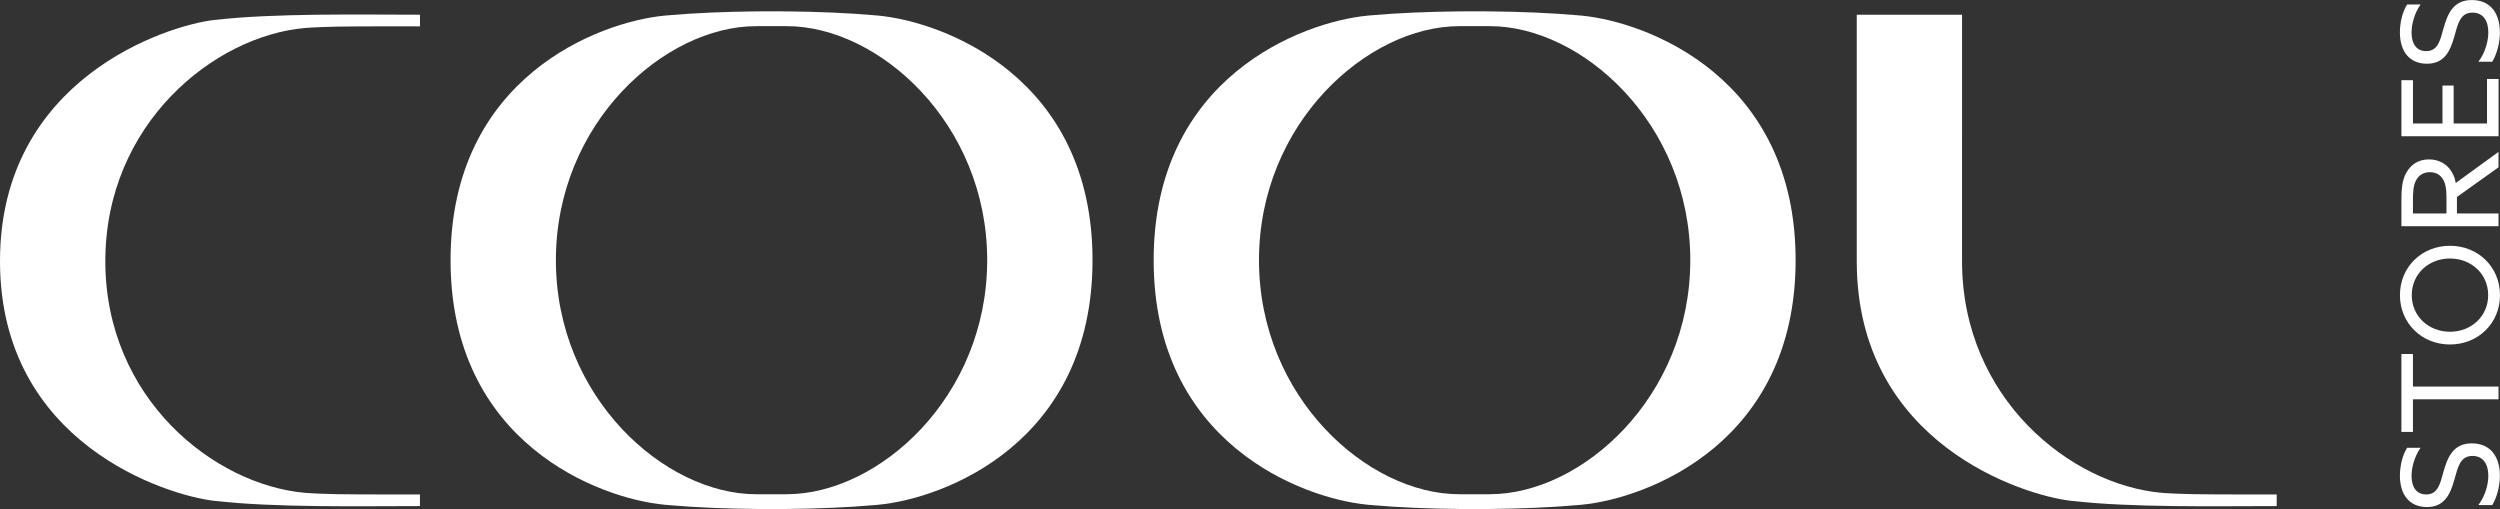
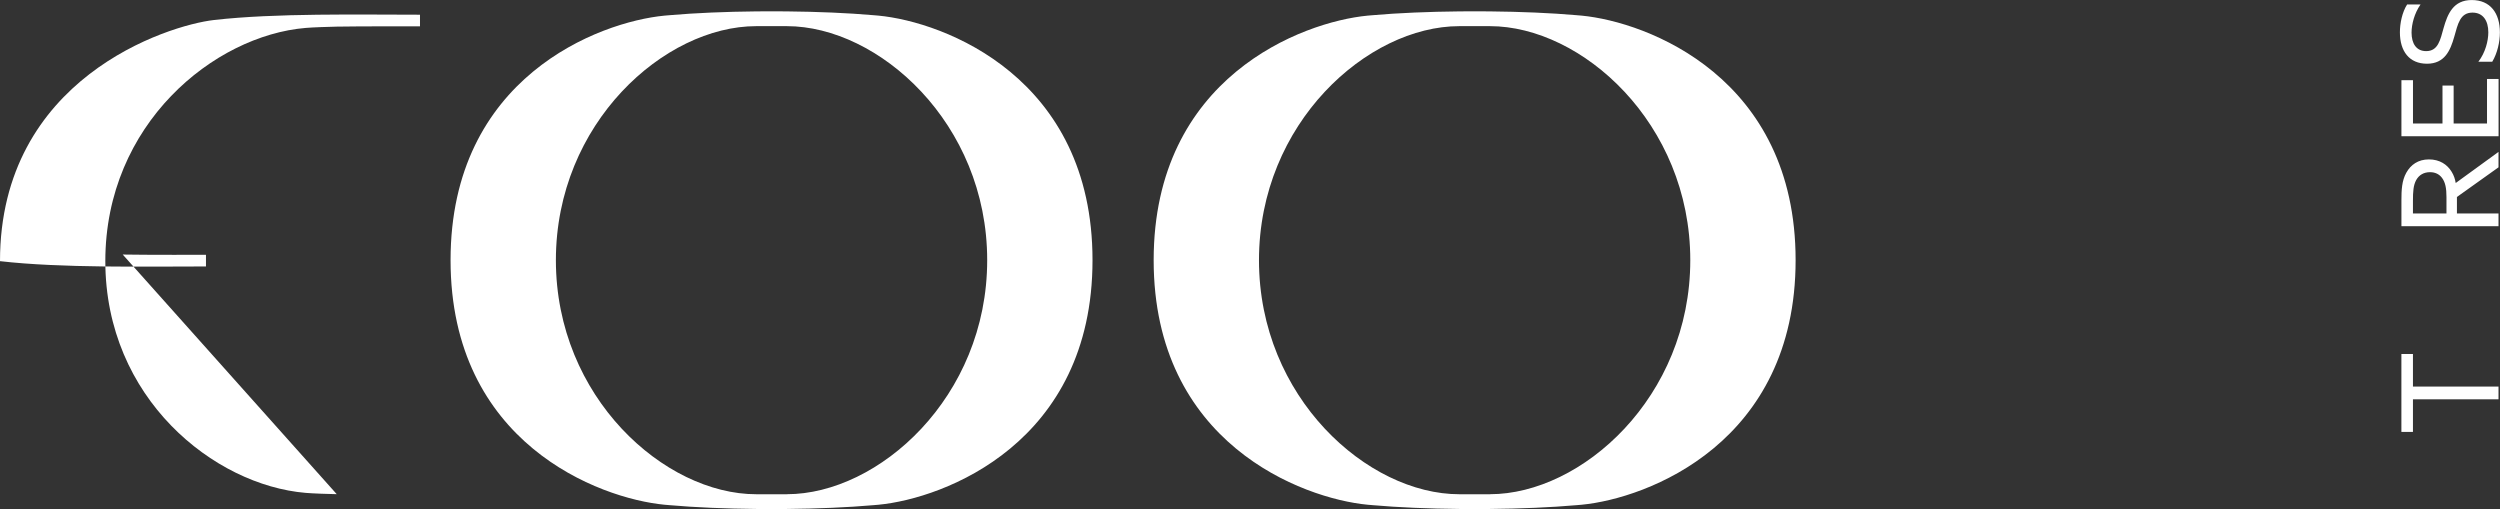
<svg xmlns="http://www.w3.org/2000/svg" viewBox="0 0 736.03 149.88" data-name="Camada 2" id="Camada_2">
  <rect x="0" y="0" width="736.03" height="149.88" fill="#333333" stroke="none" />
  <defs>
    <style>
      .cls-1 {
        fill: #fff;
      }
    </style>
  </defs>
  <g data-name="Camada 1" id="Camada_1-2">
    <g>
-       <path d="M729.67,148.68c2.05-2.68,2.92-6.12,2.92-8.65,0-3.4-1.54-5.8-4.66-5.8-3.67,0-4.3,3.36-5.37,7.11-1.15,4.03-2.8,7.94-8.02,7.94s-7.98-3.67-7.98-9.24c0-2.68.67-5.92,2.13-8.21h3.95c-1.82,2.61-2.65,5.84-2.65,8.29,0,3.2,1.38,5.45,4.3,5.45,3.55,0,4.15-3.32,5.13-6.79,1.18-4.15,2.84-8.25,8.29-8.25s8.29,3.83,8.29,9.55c0,2.76-.75,6.12-2.25,8.61h-4.11Z" class="cls-1" />
      <path d="M710.4,117.57v9.59h-3.4v-22.94h3.4v9.59h25.19v3.75h-25.19Z" class="cls-1" />
-       <path d="M706.57,86.89c0-8.29,6.44-14.53,14.73-14.53s14.73,6.24,14.73,14.53-6.44,14.53-14.73,14.53-14.73-6.24-14.73-14.53ZM732.55,86.89c0-6.24-4.97-10.78-11.25-10.78s-11.25,4.54-11.25,10.78,4.98,10.78,11.25,10.78,11.25-4.54,11.25-10.78Z" class="cls-1" />
      <path d="M707.01,66.6v-7.74c0-2.88.12-5.65,1.42-7.98,1.3-2.37,3.51-3.95,6.67-3.95s5.41,1.5,6.71,3.67c.63,1.03.99,2.09,1.18,3.28l12.6-9.16v4.54l-12.24,8.73v4.86h12.24v3.75h-28.59ZM720.27,58c0-2.53-.32-4.3-1.3-5.61-.79-1.07-1.97-1.7-3.55-1.7-1.82,0-3.24.83-4.07,2.33-.83,1.54-.95,3.36-.95,6.12v3.71h9.87v-4.86Z" class="cls-1" />
      <path d="M707.01,40.11v-16.5h3.4v12.75h8.69v-11.17h3.28v11.17h9.83v-13.11h3.4v16.86h-28.59Z" class="cls-1" />
      <path d="M729.67,18.16c2.05-2.68,2.92-6.12,2.92-8.65,0-3.4-1.54-5.8-4.66-5.8-3.67,0-4.3,3.36-5.37,7.11-1.15,4.03-2.8,7.94-8.02,7.94s-7.98-3.67-7.98-9.24c0-2.68.67-5.92,2.13-8.21h3.95c-1.82,2.61-2.65,5.84-2.65,8.29,0,3.2,1.38,5.45,4.3,5.45,3.55,0,4.15-3.32,5.13-6.79,1.18-4.15,2.84-8.25,8.29-8.25s8.29,3.83,8.29,9.55c0,2.76-.75,6.12-2.25,8.61h-4.11Z" class="cls-1" />
    </g>
    <g>
      <path d="M321.65,76.6c0-53.8-43.68-70.15-63-72h0c-.5-.05-1.03-.09-1.54-.13-7.5-.66-16.46-1.03-25.63-1.12-.02,0-.03,0-.05,0-.94,0-1.89-.01-2.83-.01-.48,0-.97,0-1.45,0-.48,0-.97,0-1.45,0-.94,0-1.89,0-2.83.01-.02,0-.03,0-.05,0-9.17.09-18.13.46-25.63,1.12-.51.04-1.04.09-1.54.13h0c-19.32,1.85-63,18.2-63,72s43.68,70.15,63,72h0c.5.05,1.03.09,1.54.13,7.5.66,16.46,1.03,25.63,1.12.02,0,.03,0,.05,0,.94,0,1.89.01,2.83.01.48,0,.97,0,1.45,0,.48,0,.97,0,1.45,0,.94,0,1.89,0,2.83-.01.02,0,.03,0,.05,0,9.17-.09,18.13-.46,25.63-1.12.51-.04,1.04-.09,1.54-.13h0c19.32-1.85,63-18.2,63-72ZM231.65,145.51h-9c-27,0-58.99-28.54-58.99-68.9S195.65,7.7,222.65,7.7h9c27,0,58.99,28.54,58.99,68.9s-31.99,68.9-58.99,68.9Z" class="cls-1" />
      <path d="M528.65,76.6c0-53.8-43.68-70.15-63-72h0c-.5-.05-1.03-.09-1.54-.13-7.5-.66-16.46-1.03-25.63-1.12-.02,0-.03,0-.05,0-.94,0-1.89-.01-2.83-.01-.48,0-.97,0-1.45,0-.48,0-.97,0-1.45,0-.94,0-1.89,0-2.83.01-.02,0-.03,0-.05,0-9.17.09-18.13.46-25.63,1.12-.51.04-1.04.09-1.54.13h0c-19.32,1.85-63,18.2-63,72s43.68,70.15,63,72h0c.5.05,1.03.09,1.54.13,7.5.66,16.46,1.03,25.63,1.12.02,0,.03,0,.05,0,.94,0,1.89.01,2.83.01.48,0,.97,0,1.45,0,.48,0,.97,0,1.45,0,.94,0,1.89,0,2.83-.01.02,0,.03,0,.05,0,9.17-.09,18.13-.46,25.63-1.12.51-.04,1.04-.09,1.54-.13h0c19.32-1.85,63-18.2,63-72ZM438.65,145.51h-9c-27,0-58.99-28.54-58.99-68.9S402.65,7.7,429.65,7.7h9c27,0,58.99,28.54,58.99,68.9s-31.99,68.9-58.99,68.9Z" class="cls-1" />
-       <path d="M99.14,145.49c-2.27-.04-6.89-.19-9.14-.38-27-2.28-58.99-27.86-58.99-68.22S63,10.49,90,8.22c2.24-.19,6.86-.33,9.14-.38,6.7-.13,24.51-.08,24.51-.08v-3.43c-17.74,0-42.6-.51-60.65,1.56C49.3,7.46,0,23.09,0,76.89s49.3,68.98,63,70.55c18.05,2.07,42.91,1.56,60.64,1.56v-3.43s-17.81.05-24.51-.08Z" class="cls-1" />
-       <path d="M546.65,4.33v72.56c0,53.8,49.3,68.98,63,70.55,18.05,2.07,42.91,1.56,60.64,1.56v-3.43s-17.81.05-24.51-.08c-2.27-.04-6.89-.19-9.14-.38-27-2.28-58.99-27.86-58.99-68.22V4.33h-31.01Z" class="cls-1" />
+       <path d="M99.14,145.49c-2.27-.04-6.89-.19-9.14-.38-27-2.28-58.99-27.86-58.99-68.22S63,10.49,90,8.22c2.24-.19,6.86-.33,9.14-.38,6.7-.13,24.51-.08,24.51-.08v-3.43c-17.74,0-42.6-.51-60.65,1.56C49.3,7.46,0,23.09,0,76.89c18.05,2.07,42.91,1.56,60.64,1.56v-3.43s-17.81.05-24.51-.08Z" class="cls-1" />
    </g>
  </g>
</svg>